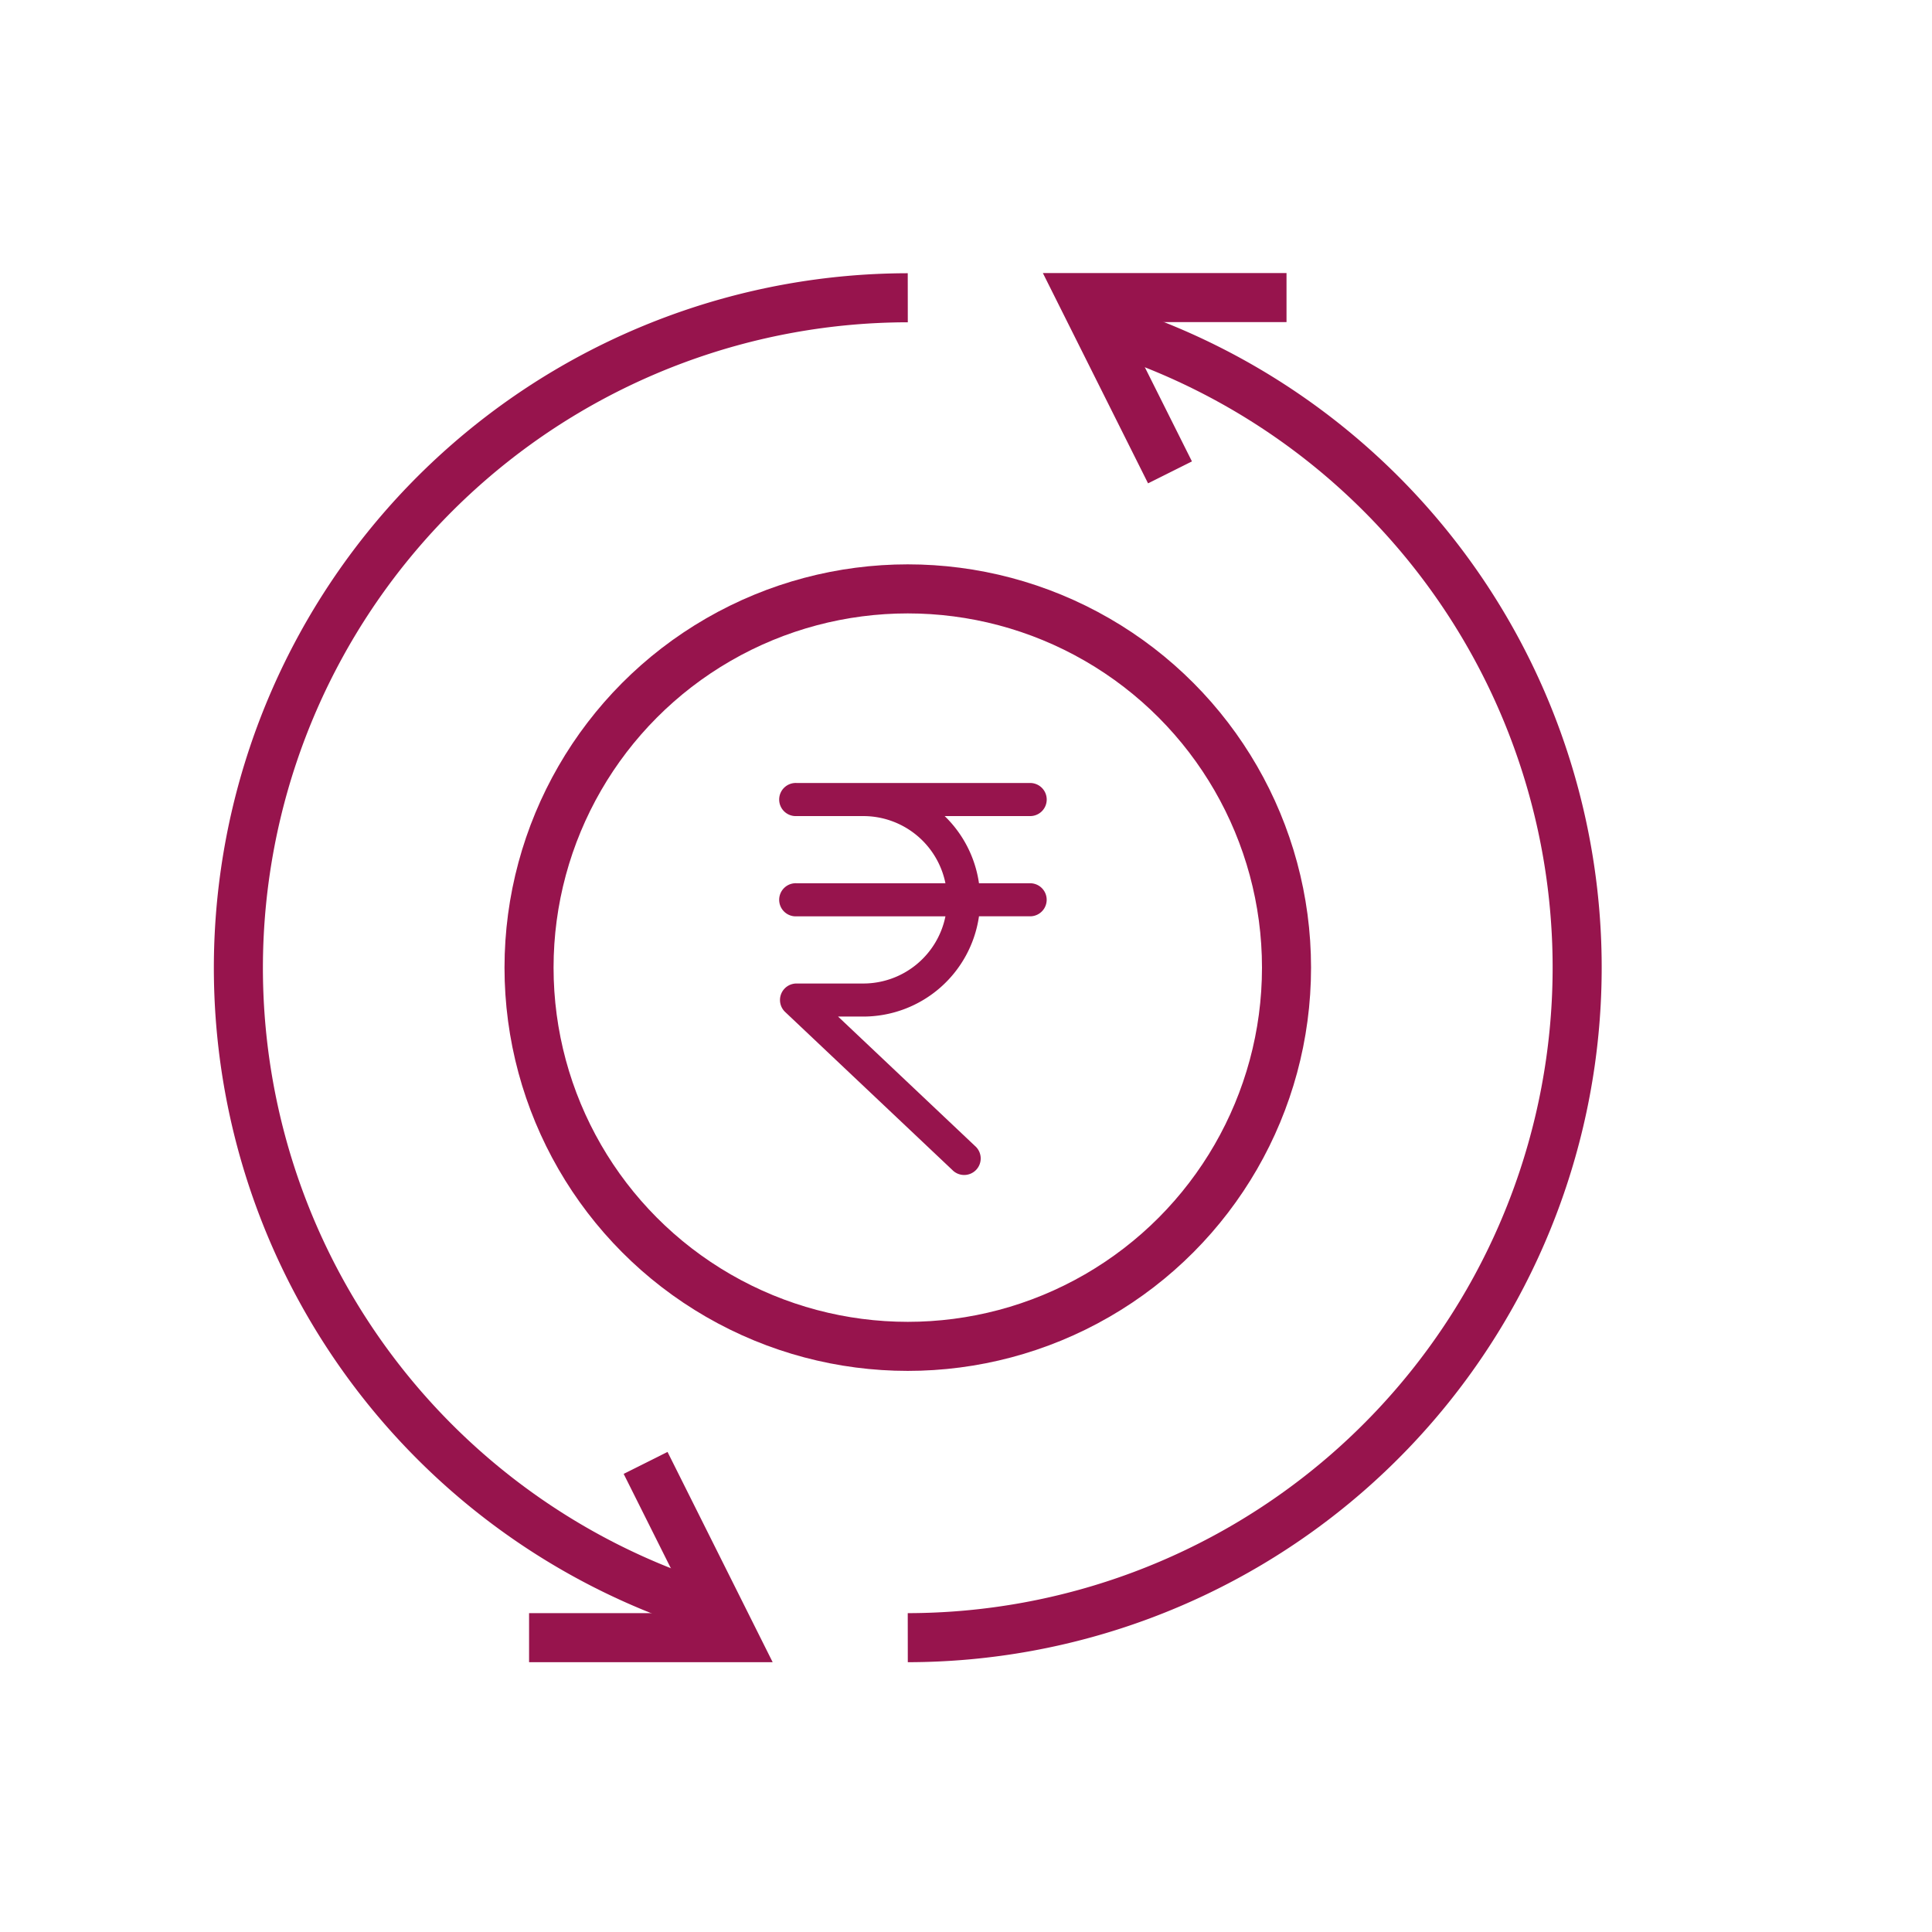
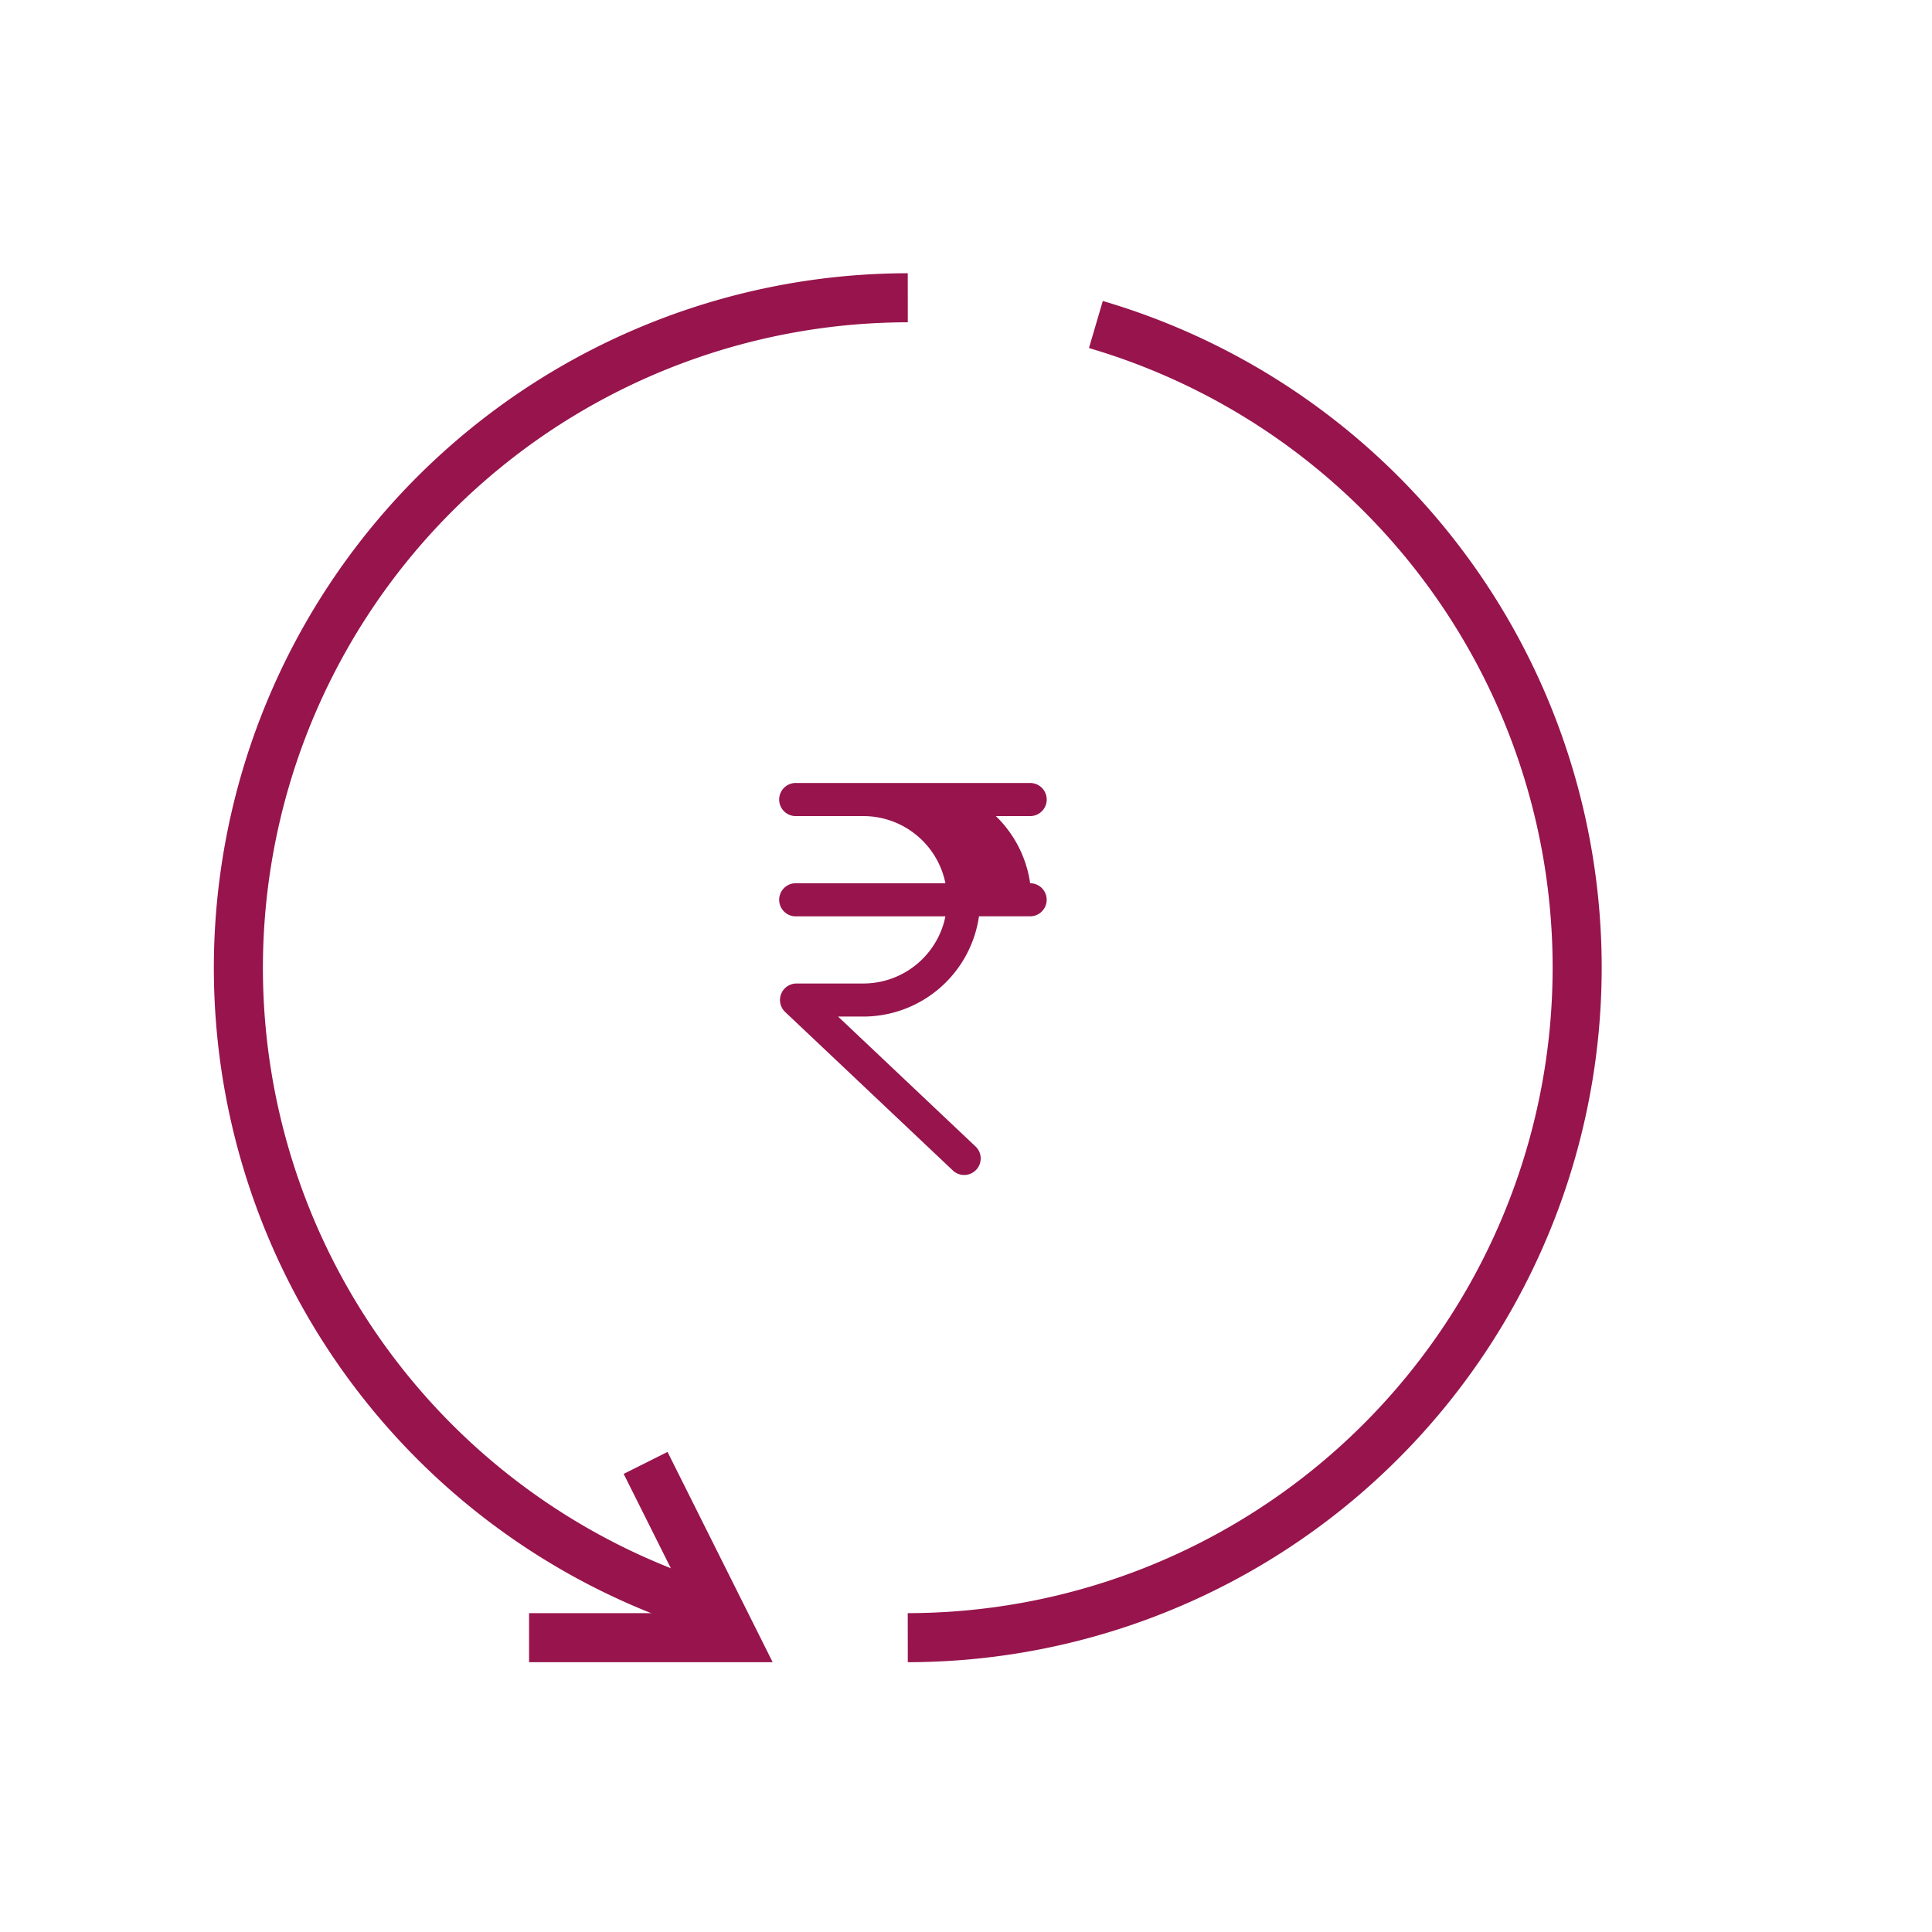
<svg xmlns="http://www.w3.org/2000/svg" id="Layer_1" data-name="Layer 1" viewBox="0 0 512 512">
  <path d="M190.72,426.91a177.6,177.6,0,0,1,49.85-348" fill="none" stroke="#97144d" stroke-miterlimit="10" stroke-width="13" />
  <path d="M290.42,86A177.6,177.6,0,0,1,240.57,434" fill="none" stroke="#97144d" stroke-miterlimit="10" stroke-width="13" />
  <polyline points="171.09 387.68 194.25 434 140.21 434" fill="none" stroke="#97144d" stroke-miterlimit="10" stroke-width="13" />
-   <polyline points="310.06 125.18 286.89 78.86 340.94 78.86" fill="none" stroke="#97144d" stroke-miterlimit="10" stroke-width="13" />
-   <circle cx="240.57" cy="256.43" r="100.37" fill="none" stroke="#97144d" stroke-miterlimit="10" stroke-width="13" />
-   <path d="M277.39,211.88A4.39,4.39,0,0,0,273,207.5H211.09a4.39,4.39,0,1,0,0,8.77H228.8a22.21,22.21,0,0,1,21.75,17.8H211.09a4.39,4.39,0,1,0,0,8.77h39.46a22.22,22.22,0,0,1-21.75,17.8H211.09a4.37,4.37,0,0,0-3,7.56l44.28,41.85a4.38,4.38,0,1,0,6-6.37L222.1,269.4h6.7a31,31,0,0,0,30.64-26.57H273a4.38,4.38,0,1,0,0-8.76H259.44a30.9,30.9,0,0,0-9.09-17.8H273A4.38,4.38,0,0,0,277.39,211.88Z" fill="#97144d" />
+   <path d="M277.39,211.88A4.39,4.39,0,0,0,273,207.5H211.09a4.39,4.39,0,1,0,0,8.77H228.8a22.21,22.21,0,0,1,21.75,17.8H211.09a4.39,4.39,0,1,0,0,8.77h39.46a22.22,22.22,0,0,1-21.75,17.8H211.09a4.37,4.37,0,0,0-3,7.56l44.28,41.85a4.38,4.38,0,1,0,6-6.37L222.1,269.4h6.7a31,31,0,0,0,30.64-26.57H273a4.38,4.38,0,1,0,0-8.76a30.9,30.9,0,0,0-9.09-17.8H273A4.38,4.38,0,0,0,277.39,211.88Z" fill="#97144d" />
</svg>